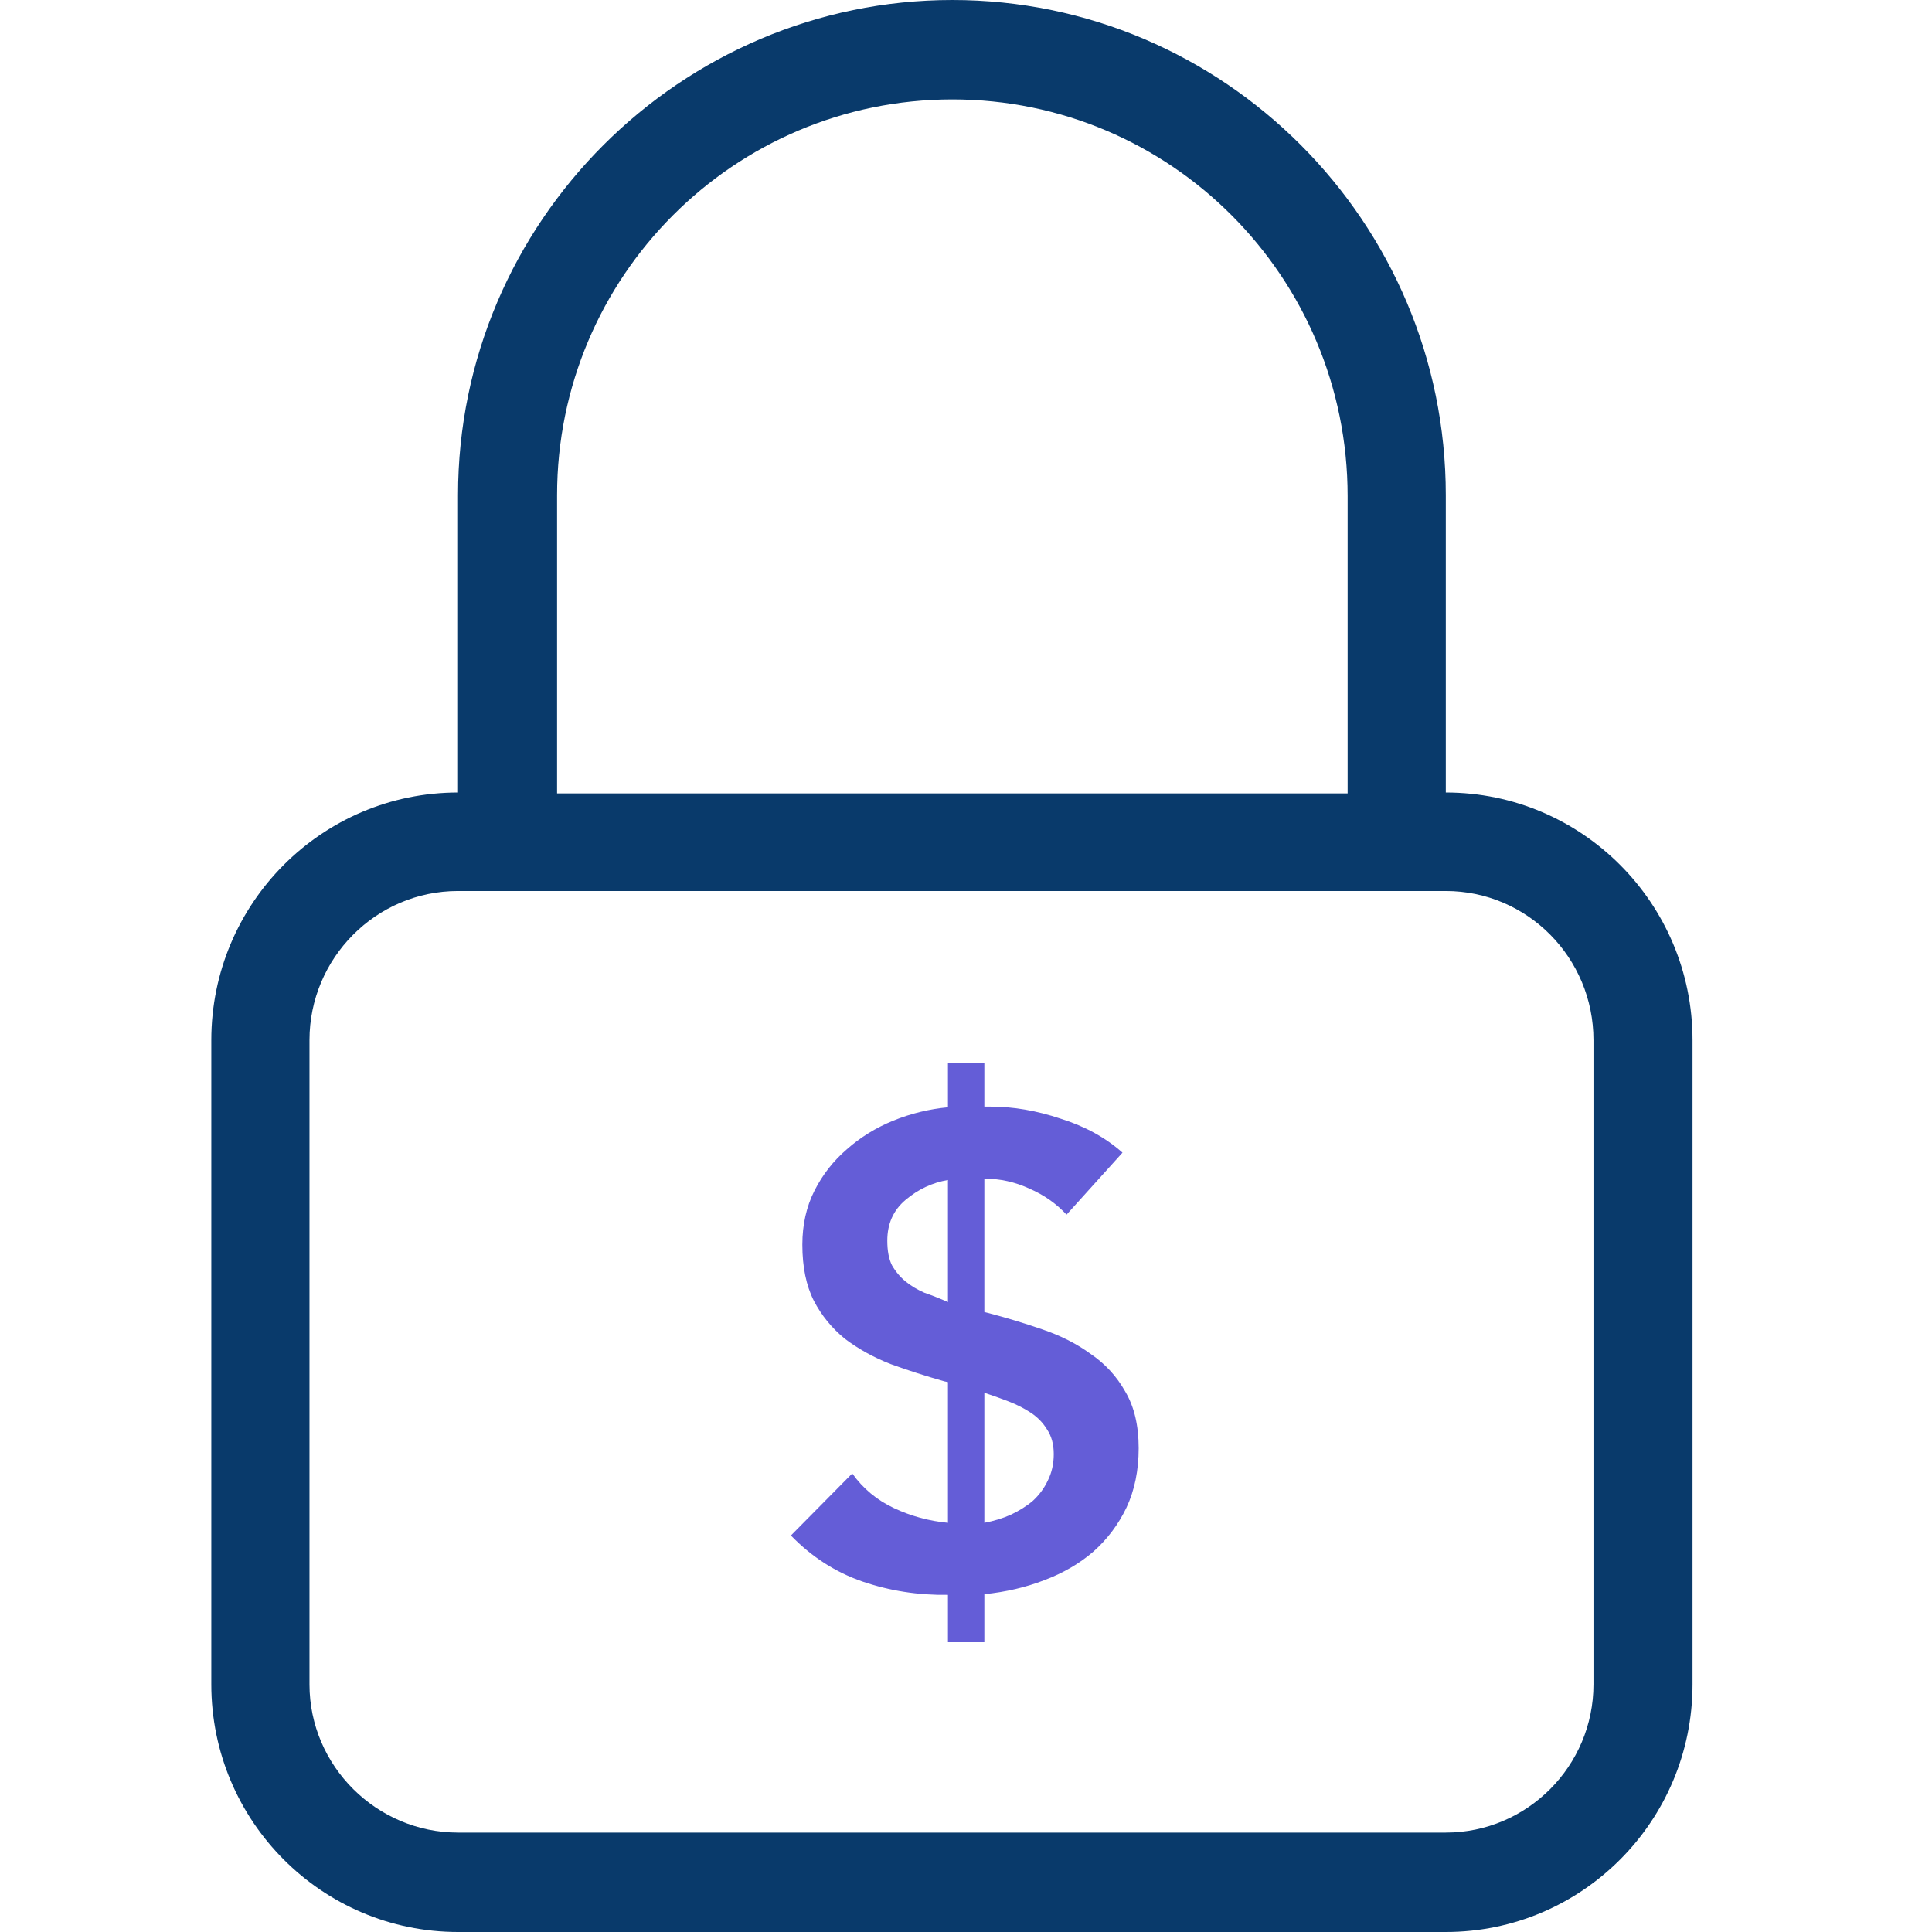
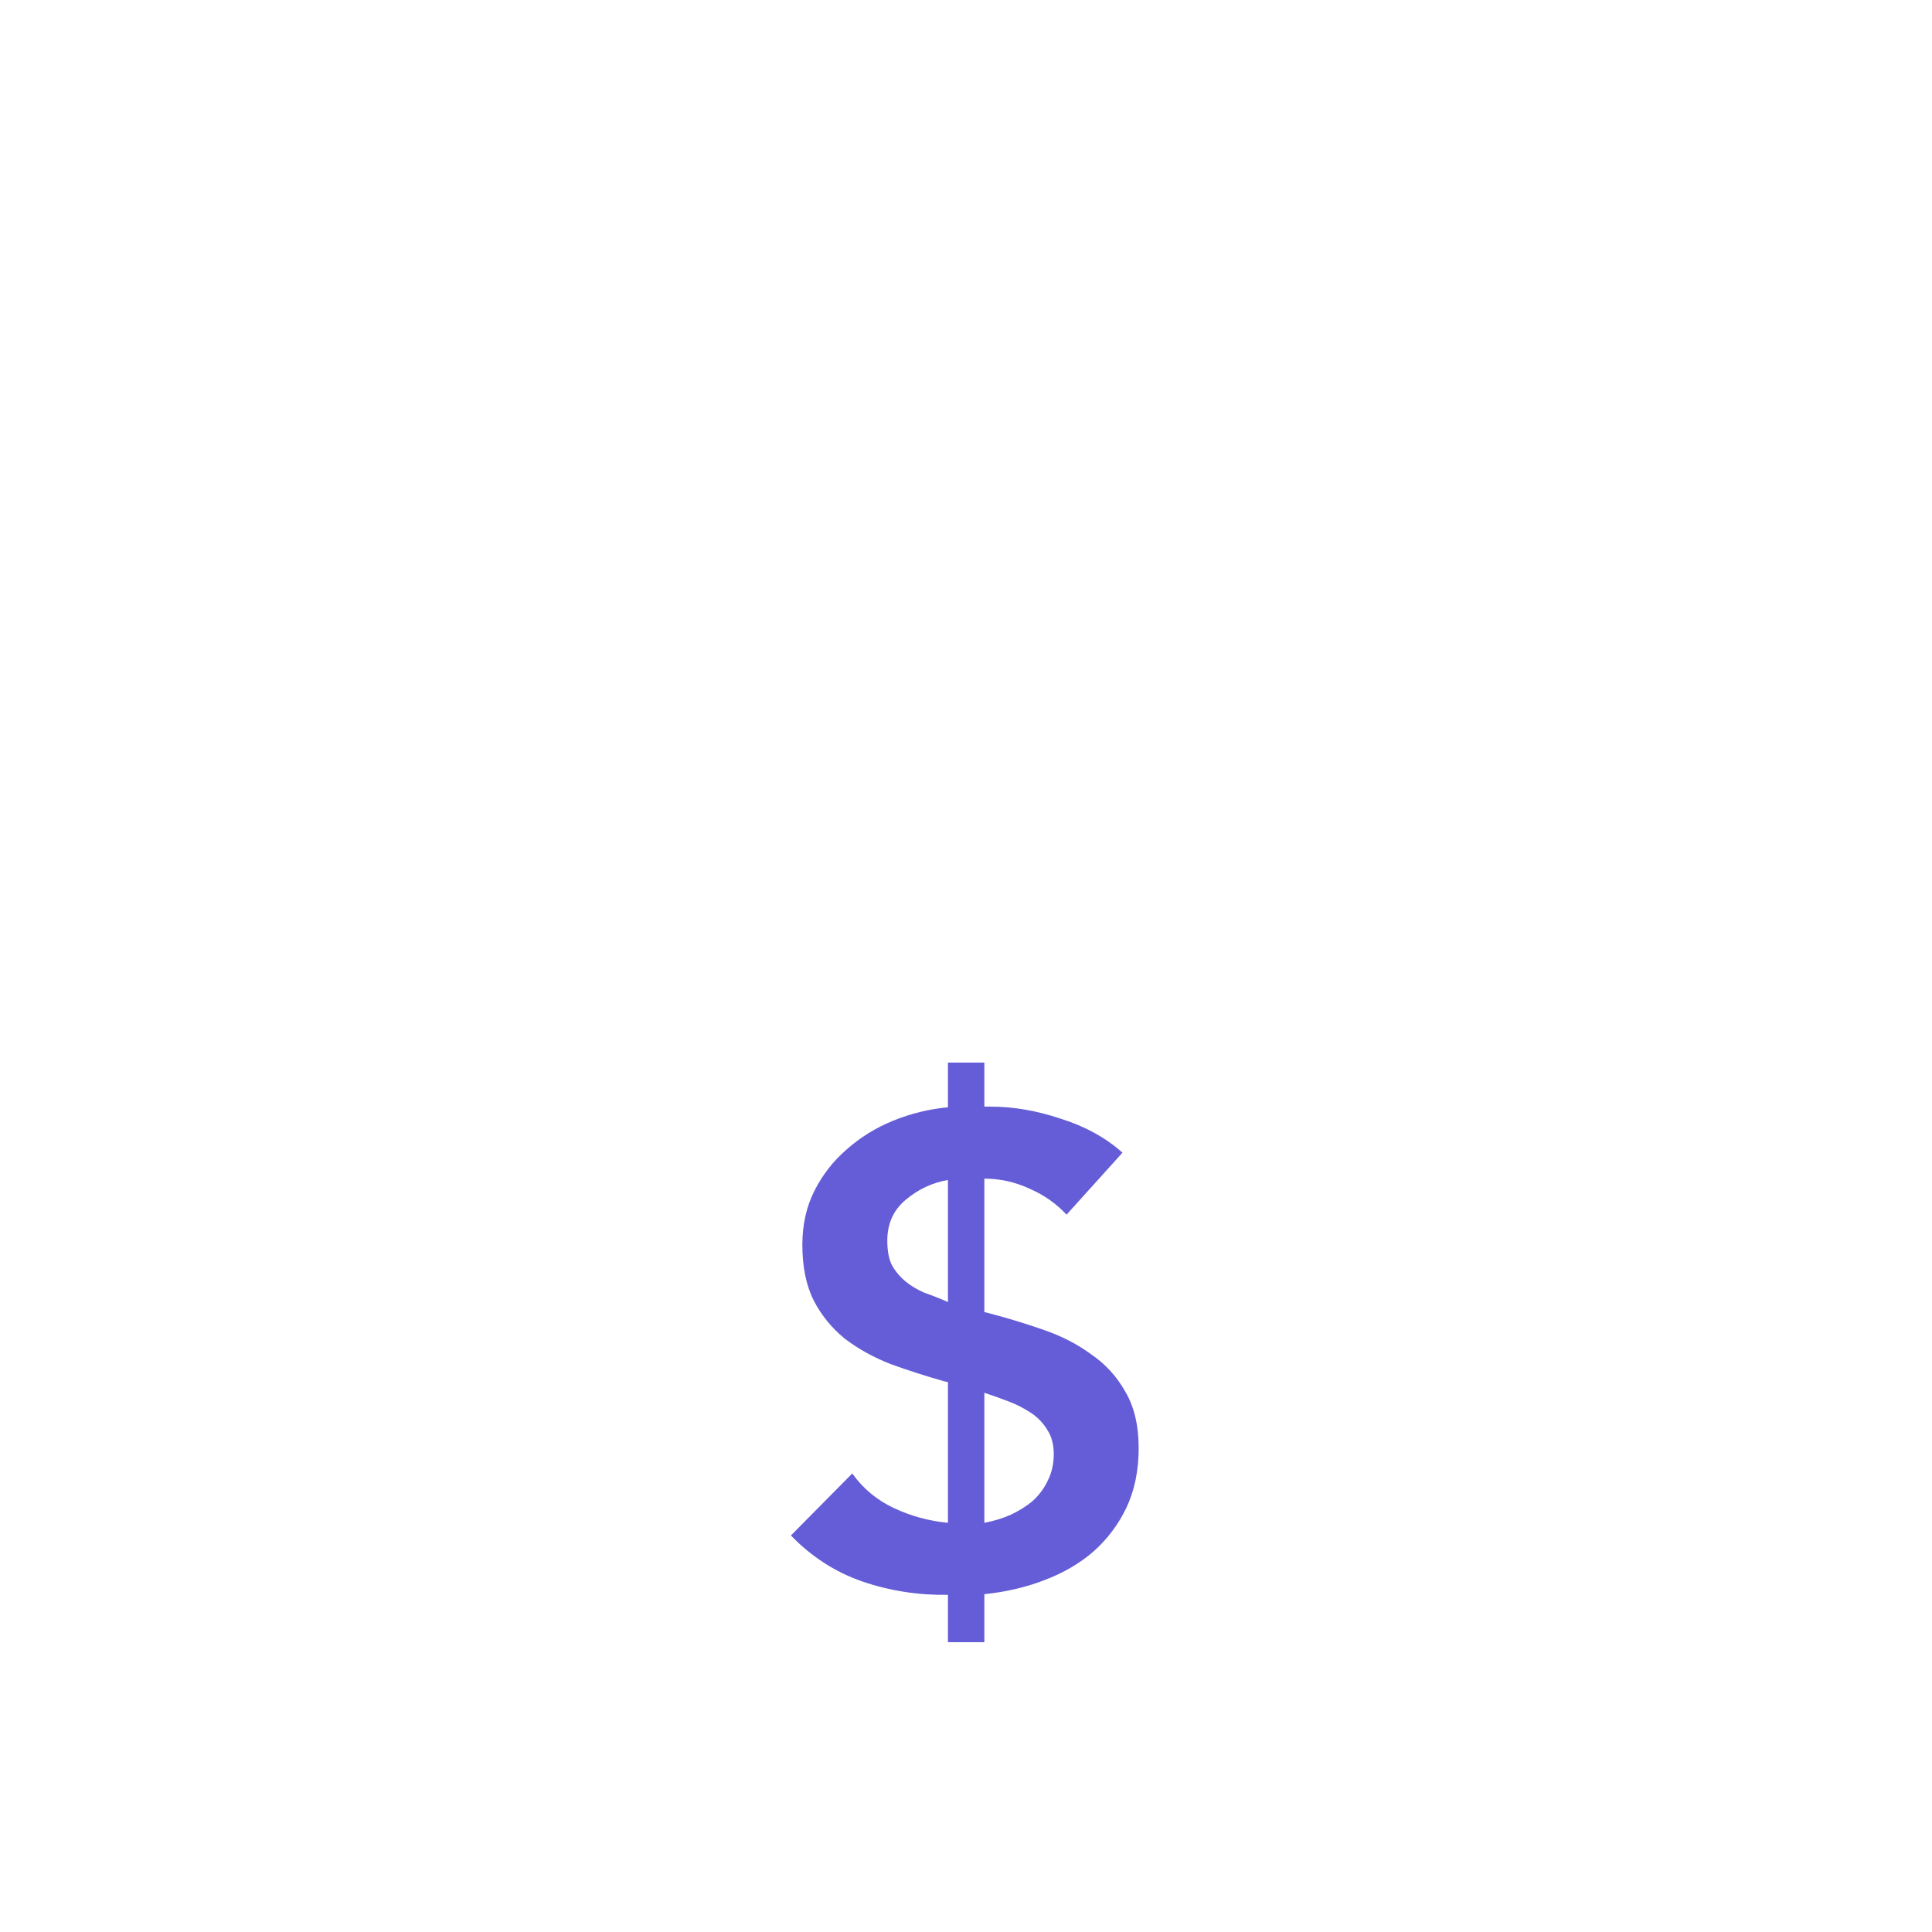
<svg xmlns="http://www.w3.org/2000/svg" width="64" height="64" viewBox="0 0 64 64" fill="none">
-   <path d="M32.608 36.658H32.808C33.568 36.658 34.341 36.791 35.13 37.056C35.934 37.306 36.619 37.682 37.184 38.183L35.331 40.237C34.989 39.869 34.58 39.582 34.103 39.376C33.627 39.155 33.128 39.044 32.608 39.044V43.463L32.697 43.485C33.322 43.647 33.932 43.831 34.528 44.038C35.138 44.244 35.673 44.517 36.135 44.855C36.611 45.179 36.991 45.592 37.273 46.093C37.571 46.593 37.72 47.219 37.72 47.971C37.72 48.707 37.586 49.362 37.318 49.937C37.05 50.497 36.686 50.983 36.224 51.395C35.763 51.793 35.219 52.11 34.594 52.345C33.984 52.581 33.322 52.736 32.608 52.809V54.4H31.402V52.831C30.419 52.846 29.474 52.699 28.567 52.389C27.674 52.08 26.885 51.572 26.2 50.865L28.232 48.81C28.589 49.311 29.05 49.694 29.616 49.959C30.181 50.224 30.777 50.386 31.402 50.445V45.783L31.29 45.761C30.665 45.584 30.07 45.393 29.504 45.187C28.939 44.966 28.433 44.686 27.986 44.347C27.554 43.994 27.212 43.574 26.959 43.088C26.706 42.587 26.579 41.968 26.579 41.232C26.579 40.569 26.713 39.972 26.981 39.442C27.249 38.912 27.607 38.455 28.053 38.072C28.5 37.675 29.013 37.358 29.593 37.122C30.174 36.886 30.777 36.739 31.402 36.68V35.2H32.608V36.658ZM31.402 39.089C30.881 39.177 30.412 39.398 29.995 39.751C29.593 40.09 29.393 40.539 29.393 41.099C29.393 41.438 29.445 41.711 29.549 41.917C29.668 42.123 29.817 42.3 29.995 42.447C30.174 42.594 30.382 42.719 30.62 42.823C30.873 42.911 31.134 43.014 31.402 43.132V39.089ZM32.608 50.445C32.92 50.386 33.21 50.298 33.478 50.18C33.761 50.047 34.007 49.893 34.215 49.716C34.423 49.525 34.587 49.304 34.706 49.053C34.84 48.788 34.907 48.493 34.907 48.169C34.907 47.845 34.833 47.573 34.684 47.352C34.55 47.131 34.371 46.947 34.148 46.8C33.925 46.652 33.679 46.527 33.411 46.424C33.143 46.321 32.875 46.225 32.608 46.137V50.445Z" fill="#645DD7" />
-   <path d="M47.894 26.253V16.404C47.894 7.35 40.541 0 31.548 0C22.555 0 15.173 7.35 15.173 16.404V26.253C10.662 26.253 7 29.927 7 34.455V55.798C7 60.325 10.662 64 15.173 64H47.894C52.405 64 56.067 60.325 56.067 55.798V34.455C56.067 29.927 52.405 26.253 47.894 26.253ZM18.454 16.404C18.454 9.172 24.312 3.293 31.548 3.293C38.783 3.293 44.642 9.172 44.642 16.434V26.282H18.454V16.434V16.404ZM52.786 55.798C52.786 58.502 50.589 60.707 47.894 60.707H15.173C12.478 60.707 10.252 58.502 10.252 55.798V34.455C10.252 31.75 12.449 29.516 15.173 29.516H47.894C50.589 29.516 52.786 31.721 52.786 34.455V55.798Z" fill="#093A6B" />
+   <path d="M32.608 36.658H32.808C33.568 36.658 34.341 36.791 35.13 37.056C35.934 37.306 36.619 37.682 37.184 38.183L35.331 40.237C34.989 39.869 34.58 39.582 34.103 39.376C33.627 39.155 33.128 39.044 32.608 39.044V43.463L32.697 43.485C33.322 43.647 33.932 43.831 34.528 44.038C35.138 44.244 35.673 44.517 36.135 44.855C36.611 45.179 36.991 45.592 37.273 46.093C37.571 46.593 37.72 47.219 37.72 47.971C37.72 48.707 37.586 49.362 37.318 49.937C37.05 50.497 36.686 50.983 36.224 51.395C35.763 51.793 35.219 52.11 34.594 52.345C33.984 52.581 33.322 52.736 32.608 52.809V54.4H31.402V52.831C30.419 52.846 29.474 52.699 28.567 52.389C27.674 52.08 26.885 51.572 26.2 50.865L28.232 48.81C28.589 49.311 29.05 49.694 29.616 49.959C30.181 50.224 30.777 50.386 31.402 50.445V45.783L31.29 45.761C30.665 45.584 30.07 45.393 29.504 45.187C28.939 44.966 28.433 44.686 27.986 44.347C27.554 43.994 27.212 43.574 26.959 43.088C26.706 42.587 26.579 41.968 26.579 41.232C26.579 40.569 26.713 39.972 26.981 39.442C27.249 38.912 27.607 38.455 28.053 38.072C28.5 37.675 29.013 37.358 29.593 37.122C30.174 36.886 30.777 36.739 31.402 36.68V35.2H32.608V36.658ZM31.402 39.089C30.881 39.177 30.412 39.398 29.995 39.751C29.593 40.09 29.393 40.539 29.393 41.099C29.393 41.438 29.445 41.711 29.549 41.917C29.668 42.123 29.817 42.3 29.995 42.447C30.174 42.594 30.382 42.719 30.62 42.823C30.873 42.911 31.134 43.014 31.402 43.132V39.089ZM32.608 50.445C32.92 50.386 33.21 50.298 33.478 50.18C33.761 50.047 34.007 49.893 34.215 49.716C34.423 49.525 34.587 49.304 34.706 49.053C34.84 48.788 34.907 48.493 34.907 48.169C34.907 47.845 34.833 47.573 34.684 47.352C34.55 47.131 34.371 46.947 34.148 46.8C33.925 46.652 33.679 46.527 33.411 46.424C33.143 46.321 32.875 46.225 32.608 46.137V50.445" fill="#645DD7" />
</svg>